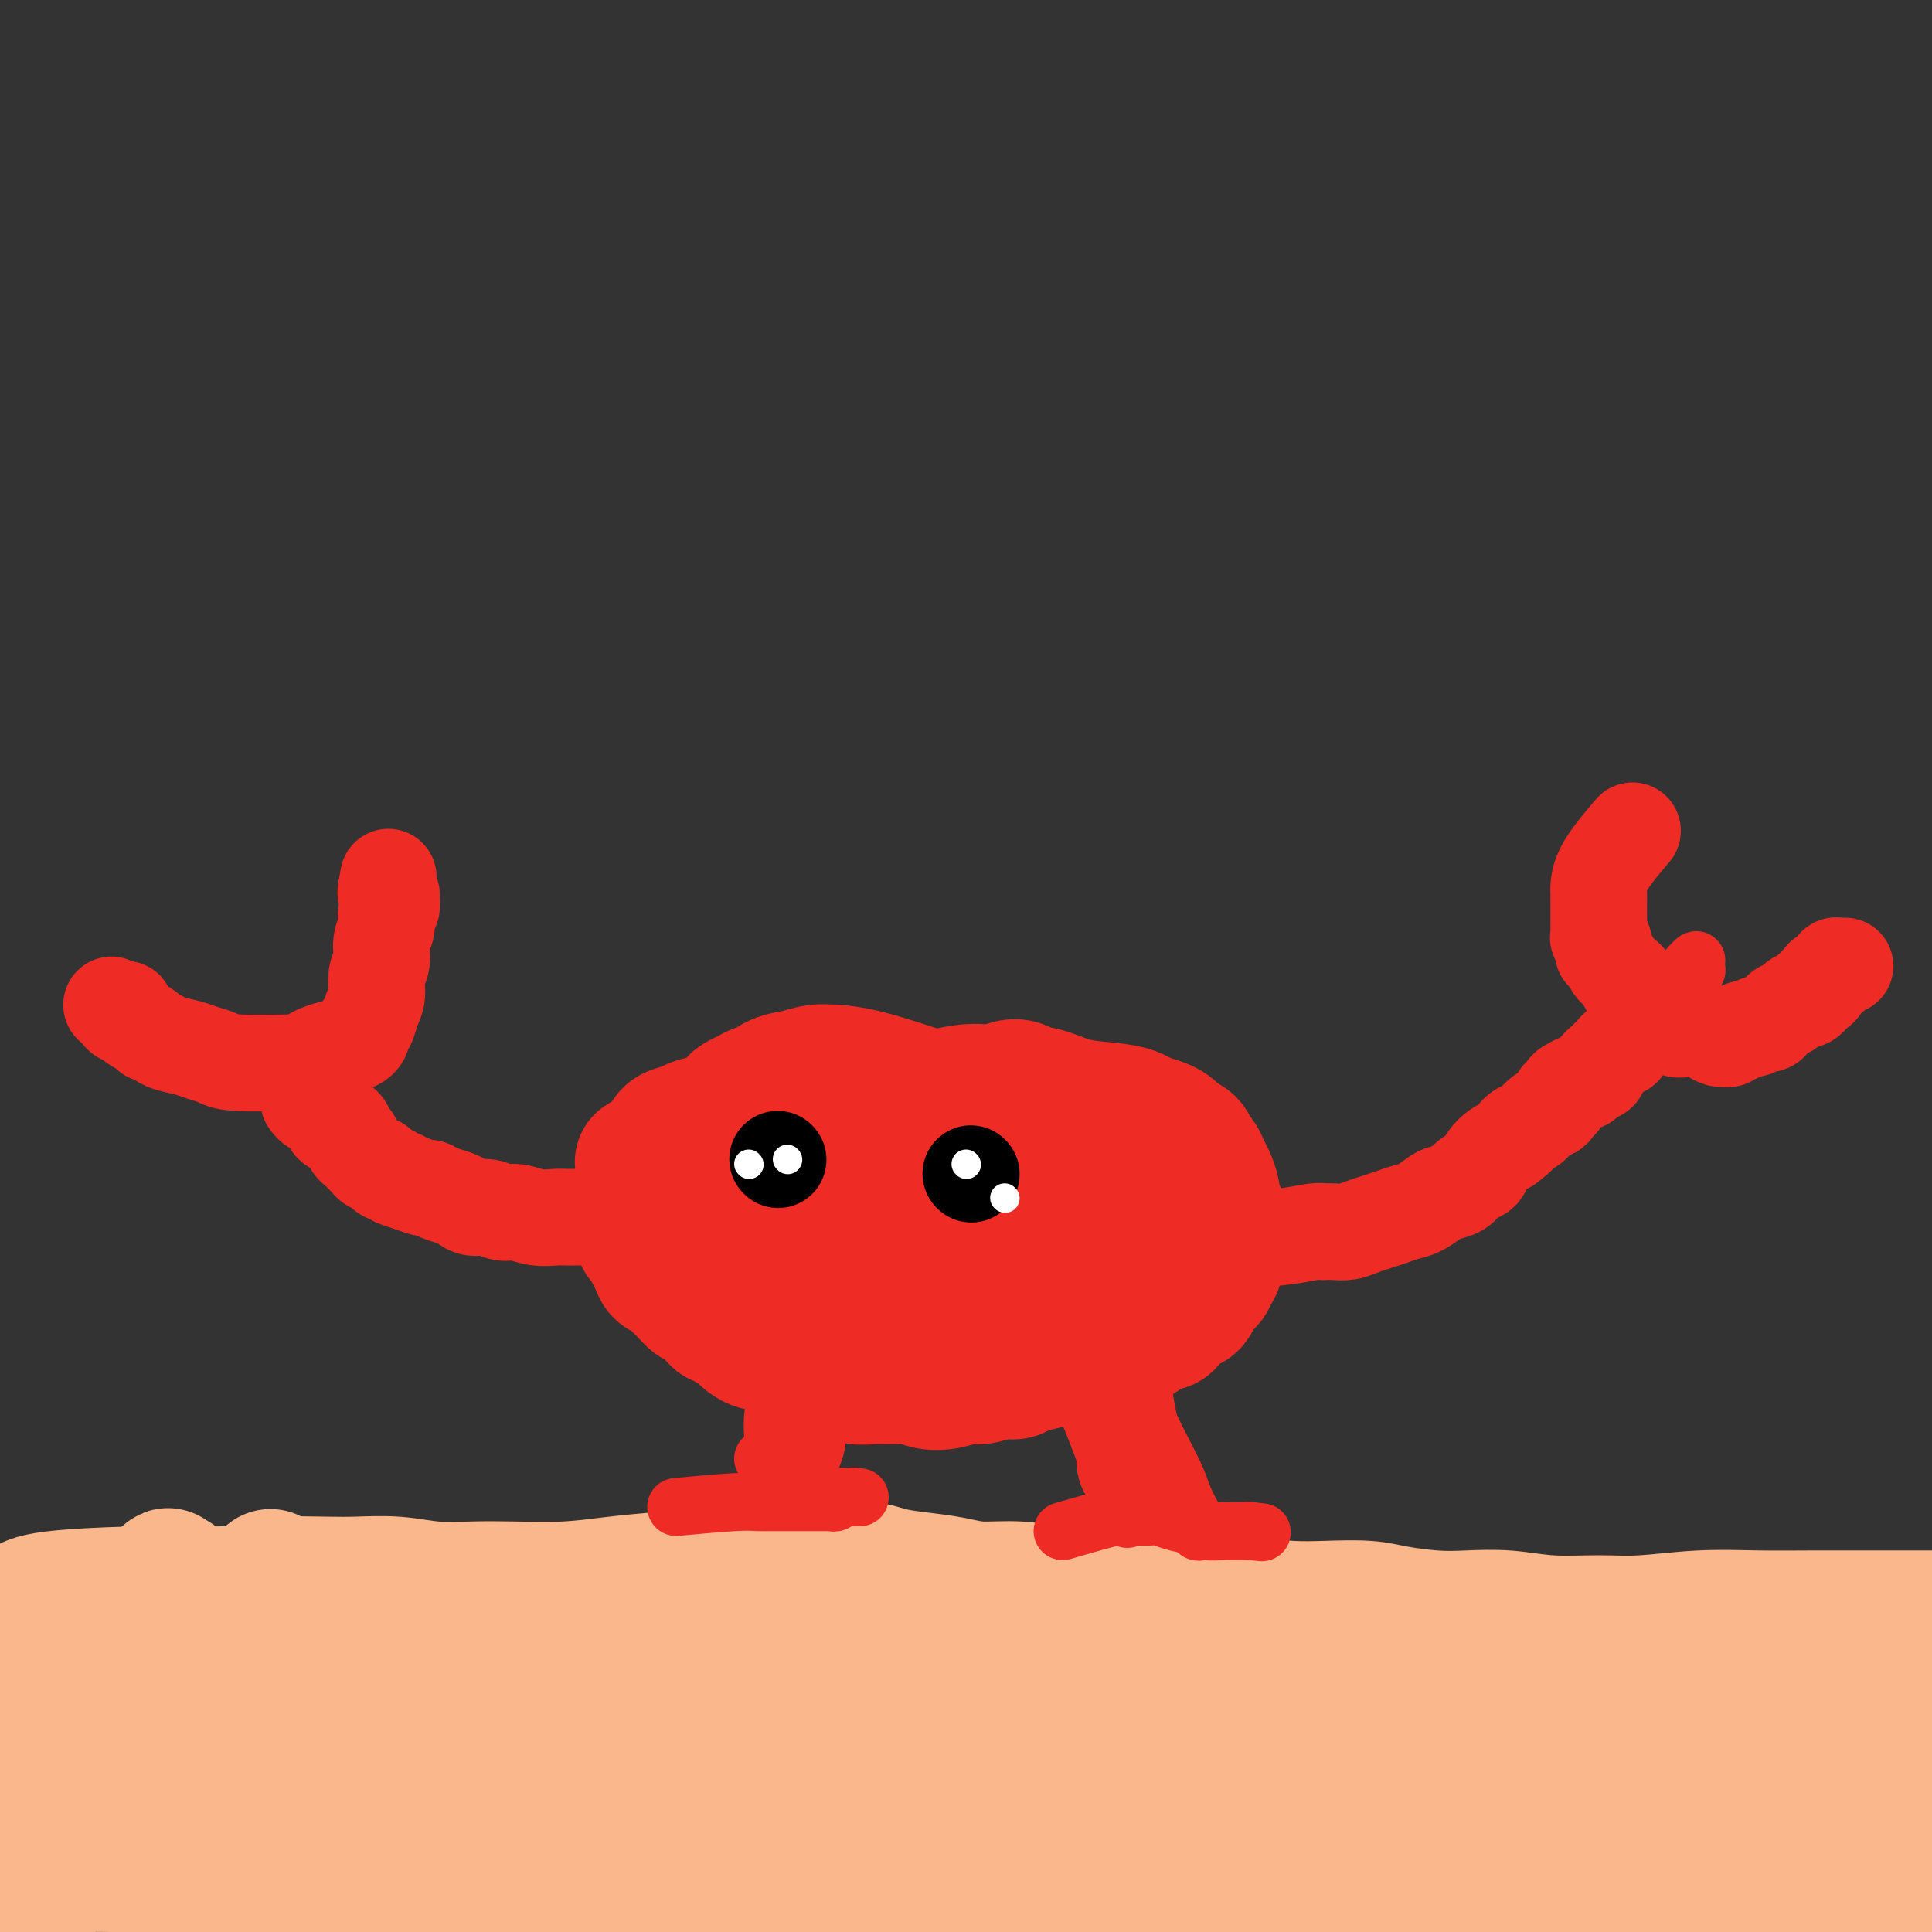
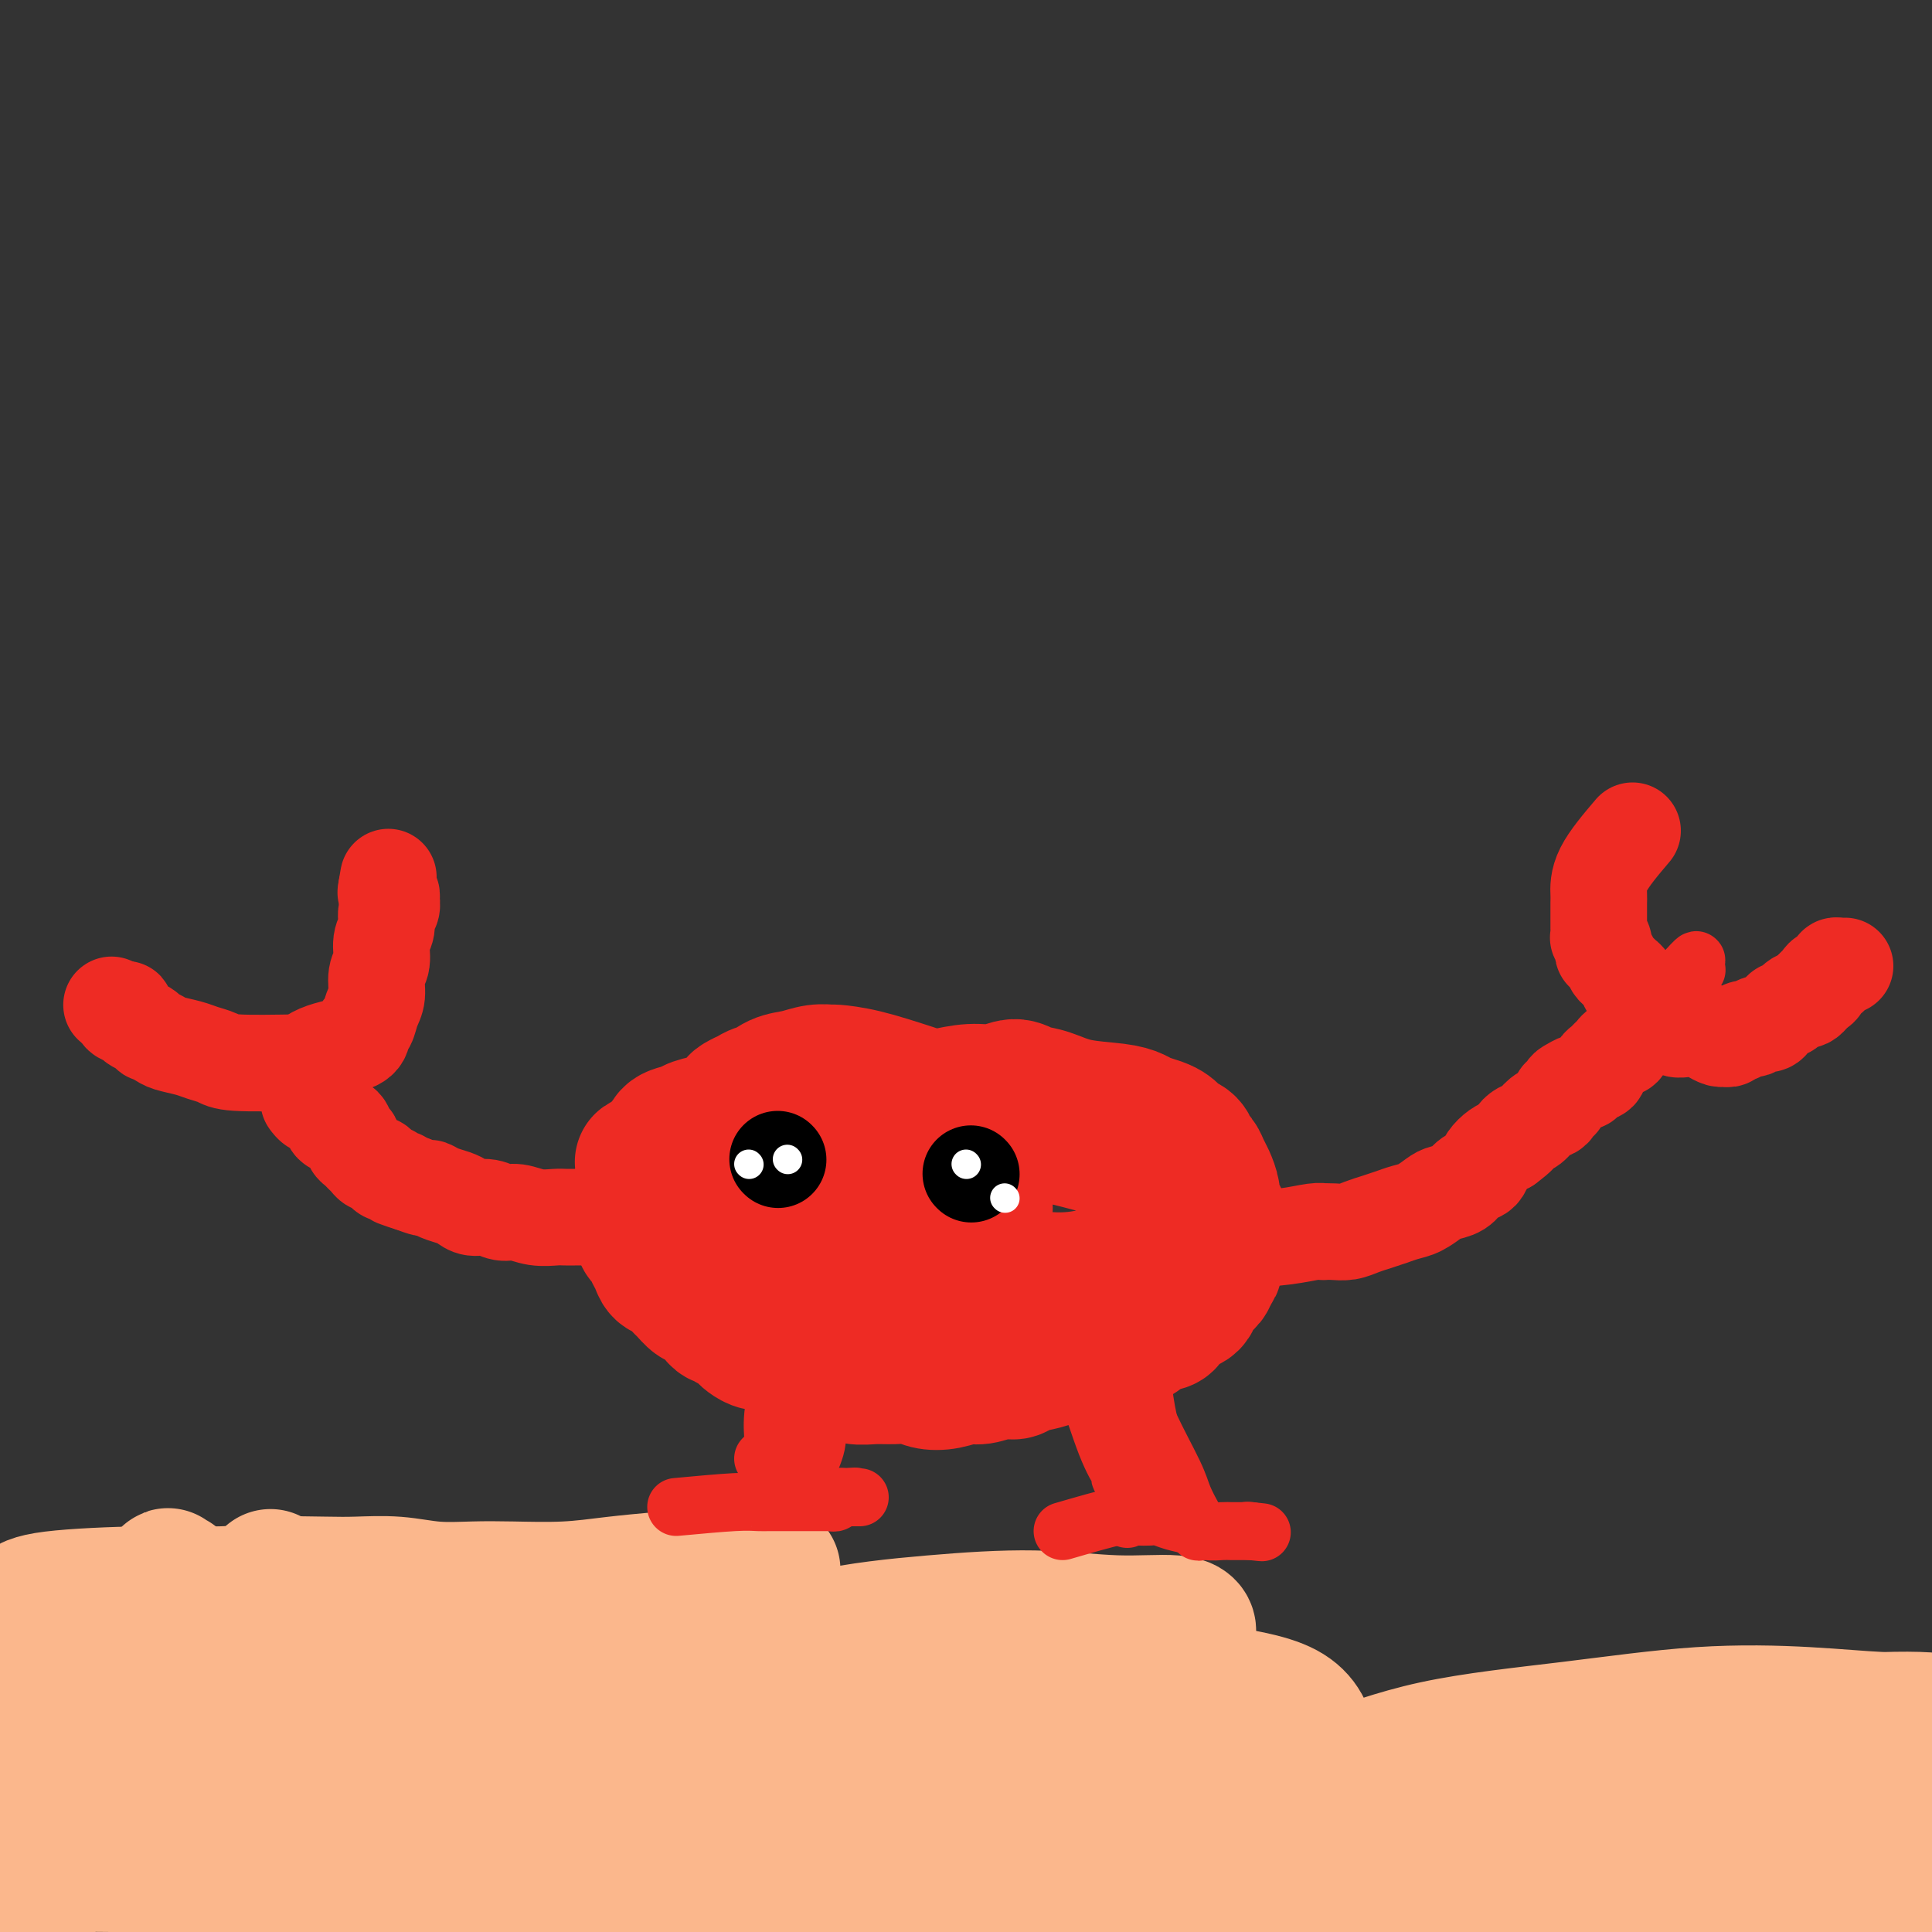
<svg xmlns="http://www.w3.org/2000/svg" viewBox="0 0 400 400" version="1.1">
  <rect x="0" y="0" width="400" height="400" fill="#333333" stroke="none" />
  <g fill="none" stroke="#FBB78C" stroke-width="28" stroke-linecap="round" stroke-linejoin="round">
    <path d="M7,386c0.604,0.009 1.207,0.019 4,0c2.793,-0.019 7.775,-0.065 12,0c4.225,0.065 7.692,0.242 10,0c2.308,-0.242 3.457,-0.902 5,-1c1.543,-0.098 3.481,0.366 5,0c1.519,-0.366 2.619,-1.562 4,-2c1.381,-0.438 3.044,-0.117 4,0c0.956,0.117 1.207,0.031 2,0c0.793,-0.031 2.128,-0.008 3,0c0.872,0.008 1.280,0.002 2,0c0.720,-0.002 1.753,-0.001 2,0c0.247,0.001 -0.293,0.000 0,0c0.293,-0.000 1.417,-0.000 2,0c0.583,0.000 0.624,0.000 1,0c0.376,-0.000 1.087,-0.000 2,0c0.913,0.000 2.028,0.000 3,0c0.972,-0.000 1.800,-0.000 3,0c1.200,0.000 2.771,0.000 4,0c1.229,-0.000 2.114,-0.000 3,0" />
    <path d="M78,383c11.534,-0.464 4.868,-0.124 3,0c-1.868,0.124 1.063,0.033 3,0c1.937,-0.033 2.880,-0.009 4,0c1.120,0.009 2.417,0.002 4,0c1.583,-0.002 3.452,-0.001 5,0c1.548,0.001 2.777,0.000 4,0c1.223,-0.000 2.442,-0.000 4,0c1.558,0.000 3.455,0.000 5,0c1.545,-0.000 2.737,-0.001 4,0c1.263,0.001 2.596,0.004 4,0c1.404,-0.004 2.878,-0.016 4,0c1.122,0.016 1.893,0.061 3,0c1.107,-0.061 2.550,-0.226 4,0c1.450,0.226 2.906,0.845 4,1c1.094,0.155 1.825,-0.155 3,0c1.175,0.155 2.795,0.773 4,1c1.205,0.227 1.994,0.061 4,0c2.006,-0.061 5.230,-0.017 8,0c2.770,0.017 5.085,0.008 7,0c1.915,-0.008 3.428,-0.016 5,0c1.572,0.016 3.202,0.057 5,0c1.798,-0.057 3.764,-0.211 5,0c1.236,0.211 1.742,0.788 3,1c1.258,0.212 3.268,0.058 5,0c1.732,-0.058 3.185,-0.019 5,0c1.815,0.019 3.992,0.019 6,0c2.008,-0.019 3.847,-0.058 6,0c2.153,0.058 4.618,0.211 7,0c2.382,-0.211 4.680,-0.788 7,-1c2.320,-0.212 4.663,-0.061 7,0c2.337,0.061 4.669,0.030 7,0" />
    <path d="M227,385c24.247,0.313 10.365,0.094 7,0c-3.365,-0.094 3.786,-0.064 8,0c4.214,0.064 5.490,0.161 7,0c1.510,-0.161 3.254,-0.579 5,-1c1.746,-0.421 3.494,-0.844 5,-1c1.506,-0.156 2.769,-0.046 4,0c1.231,0.046 2.431,0.026 4,0c1.569,-0.026 3.507,-0.060 5,0c1.493,0.060 2.540,0.212 4,0c1.460,-0.212 3.334,-0.789 5,-1c1.666,-0.211 3.125,-0.057 5,0c1.875,0.057 4.166,0.015 6,0c1.834,-0.015 3.209,-0.004 5,0c1.791,0.004 3.996,0.001 6,0c2.004,-0.001 3.806,-0.000 6,0c2.194,0.000 4.781,0.000 7,0c2.219,-0.000 4.069,-0.000 6,0c1.931,0.000 3.941,0.000 6,0c2.059,-0.000 4.167,-0.000 6,0c1.833,0.000 3.390,0.000 5,0c1.610,-0.000 3.273,-0.000 5,0c1.727,0.000 3.517,0.000 5,0c1.483,-0.000 2.659,-0.001 4,0c1.341,0.001 2.848,0.004 4,0c1.152,-0.004 1.949,-0.015 3,0c1.051,0.015 2.356,0.056 4,0c1.644,-0.056 3.625,-0.208 6,0c2.375,0.208 5.142,0.777 8,1c2.858,0.223 5.808,0.098 9,0c3.192,-0.098 6.626,-0.171 10,0c3.374,0.171 6.687,0.585 10,1" />
    <path d="M407,384c20.535,0.292 8.874,0.021 6,0c-2.874,-0.021 3.040,0.208 6,0c2.960,-0.208 2.968,-0.855 4,-1c1.032,-0.145 3.089,0.210 5,0c1.911,-0.210 3.677,-0.984 7,-1c3.323,-0.016 8.202,0.726 10,1c1.798,0.274 0.514,0.078 0,0c-0.514,-0.078 -0.257,-0.039 0,0" />
    <path d="M57,365c0.000,0.000 0.100,0.100 0.1,0.1" />
    <path d="M5,333c0.796,-0.726 1.592,-1.452 6,-2c4.408,-0.548 12.429,-0.917 19,-1c6.571,-0.083 11.692,0.122 16,0c4.308,-0.122 7.801,-0.570 9,-1c1.199,-0.430 0.103,-0.844 2,-1c1.897,-0.156 6.788,-0.056 10,0c3.212,0.056 4.745,0.067 7,0c2.255,-0.067 5.233,-0.213 8,0c2.767,0.213 5.324,0.786 8,1c2.676,0.214 5.471,0.068 8,0c2.529,-0.068 4.793,-0.060 8,0c3.207,0.060 7.357,0.170 11,0c3.643,-0.170 6.780,-0.620 10,-1c3.220,-0.380 6.523,-0.689 10,-1c3.477,-0.311 7.128,-0.622 10,-1c2.872,-0.378 4.963,-0.822 7,-1c2.037,-0.178 4.018,-0.089 6,0" />
-     <path d="M160,325c24.645,-1.216 8.758,-0.256 4,0c-4.758,0.256 1.614,-0.191 5,0c3.386,0.191 3.787,1.021 5,1c1.213,-0.021 3.238,-0.891 5,-1c1.762,-0.109 3.262,0.544 5,1c1.738,0.456 3.714,0.715 6,1c2.286,0.285 4.883,0.597 7,1c2.117,0.403 3.753,0.897 6,1c2.247,0.103 5.105,-0.183 8,0c2.895,0.183 5.828,0.836 9,1c3.172,0.164 6.583,-0.163 10,0c3.417,0.163 6.840,0.814 10,1c3.160,0.186 6.056,-0.095 9,0c2.944,0.095 5.936,0.564 9,1c3.064,0.436 6.201,0.838 9,1c2.799,0.162 5.260,0.082 8,0c2.740,-0.082 5.759,-0.167 8,0c2.241,0.167 3.704,0.584 6,1c2.296,0.416 5.423,0.829 8,1c2.577,0.171 4.602,0.099 7,0c2.398,-0.099 5.168,-0.227 8,0c2.832,0.227 5.726,0.807 9,1c3.274,0.193 6.929,-0.001 10,0c3.071,0.001 5.557,0.196 9,0c3.443,-0.196 7.844,-0.785 12,-1c4.156,-0.215 8.068,-0.058 12,0c3.932,0.058 7.885,0.015 12,0c4.115,-0.015 8.392,-0.004 13,0c4.608,0.004 9.548,0.001 14,0c4.452,-0.001 8.415,-0.000 13,0c4.585,0.000 9.793,0.000 15,0" />
    <path d="M431,335c19.577,-0.138 13.519,0.015 15,0c1.481,-0.015 10.502,-0.200 18,0c7.498,0.200 13.474,0.786 17,1c3.526,0.214 4.603,0.058 5,0c0.397,-0.058 0.113,-0.016 0,0c-0.113,0.016 -0.057,0.008 0,0" />
    <path d="M9,353c-0.817,-3.560 -1.634,-7.120 -2,-9c-0.366,-1.880 -0.282,-2.081 0,-3c0.282,-0.919 0.763,-2.557 0,-1c-0.763,1.557 -2.771,6.310 -4,12c-1.229,5.690 -1.681,12.317 -2,18c-0.319,5.683 -0.506,10.421 0,13c0.506,2.579 1.705,2.997 3,4c1.295,1.003 2.688,2.590 4,3c1.312,0.410 2.545,-0.359 4,-2c1.455,-1.641 3.134,-4.155 4,-7c0.866,-2.845 0.921,-6.021 1,-10c0.079,-3.979 0.183,-8.759 0,-14c-0.183,-5.241 -0.654,-10.941 -1,-14c-0.346,-3.059 -0.569,-3.476 -1,-4c-0.431,-0.524 -1.072,-1.154 -1,-1c0.072,0.154 0.855,1.092 1,1c0.145,-0.092 -0.348,-1.212 1,3c1.348,4.212 4.537,13.758 7,21c2.463,7.242 4.202,12.181 6,16c1.798,3.819 3.657,6.520 5,8c1.343,1.480 2.172,1.740 3,2" />
    <path d="M37,389c2.171,1.645 3.598,0.758 4,-1c0.402,-1.758 -0.221,-4.388 0,-8c0.221,-3.612 1.285,-8.206 1,-14c-0.285,-5.794 -1.920,-12.790 -3,-19c-1.080,-6.210 -1.604,-11.636 -2,-15c-0.396,-3.364 -0.663,-4.666 -1,-5c-0.337,-0.334 -0.745,0.301 -1,0c-0.255,-0.301 -0.358,-1.538 0,0c0.358,1.538 1.178,5.851 2,11c0.822,5.149 1.647,11.135 3,17c1.353,5.865 3.233,11.610 5,15c1.767,3.390 3.422,4.425 5,5c1.578,0.575 3.079,0.691 4,1c0.921,0.309 1.262,0.812 2,0c0.738,-0.812 1.872,-2.938 2,-6c0.128,-3.062 -0.751,-7.060 -1,-12c-0.249,-4.940 0.130,-10.822 0,-16c-0.130,-5.178 -0.770,-9.653 -1,-12c-0.230,-2.347 -0.048,-2.568 0,-3c0.048,-0.432 -0.036,-1.076 0,0c0.036,1.076 0.191,3.872 1,7c0.809,3.128 2.270,6.589 4,12c1.730,5.411 3.728,12.772 6,19c2.272,6.228 4.818,11.324 7,15c2.182,3.676 4.000,5.932 6,7c2.000,1.068 4.181,0.948 6,0c1.819,-0.948 3.278,-2.724 4,-5c0.722,-2.276 0.709,-5.053 1,-8c0.291,-2.947 0.886,-6.063 0,-11c-0.886,-4.937 -3.253,-11.696 -5,-17c-1.747,-5.304 -2.873,-9.152 -4,-13" />
    <path d="M82,333c-1.896,-5.412 -2.135,-3.942 -1,-2c1.135,1.942 3.644,4.355 7,8c3.356,3.645 7.557,8.521 11,12c3.443,3.479 6.127,5.560 8,8c1.873,2.440 2.935,5.237 4,7c1.065,1.763 2.131,2.491 3,3c0.869,0.509 1.539,0.800 2,1c0.461,0.200 0.712,0.309 1,0c0.288,-0.309 0.613,-1.035 1,-3c0.387,-1.965 0.836,-5.168 1,-8c0.164,-2.832 0.043,-5.293 0,-8c-0.043,-2.707 -0.009,-5.660 0,-7c0.009,-1.340 -0.006,-1.065 0,-1c0.006,0.065 0.032,-0.078 0,0c-0.032,0.078 -0.122,0.376 -1,2c-0.878,1.624 -2.543,4.573 -5,8c-2.457,3.427 -5.705,7.333 -9,11c-3.295,3.667 -6.635,7.094 -10,9c-3.365,1.906 -6.753,2.291 -10,3c-3.247,0.709 -6.352,1.743 -9,2c-2.648,0.257 -4.839,-0.263 -7,-1c-2.161,-0.737 -4.290,-1.692 -6,-3c-1.710,-1.308 -2.999,-2.967 -4,-5c-1.001,-2.033 -1.715,-4.438 -2,-6c-0.285,-1.562 -0.143,-2.281 0,-3" />
    <path d="M56,360c-0.998,-2.678 -0.494,-2.374 0,-2c0.494,0.374 0.977,0.817 1,1c0.023,0.183 -0.416,0.106 3,1c3.416,0.894 10.685,2.760 17,4c6.315,1.240 11.677,1.854 18,2c6.323,0.146 13.608,-0.175 20,0c6.392,0.175 11.890,0.848 21,-1c9.110,-1.848 21.831,-6.216 28,-8c6.169,-1.784 5.787,-0.983 5,-1c-0.787,-0.017 -1.978,-0.852 -5,-1c-3.022,-0.148 -7.874,0.391 -13,1c-5.126,0.609 -10.526,1.287 -17,3c-6.474,1.713 -14.021,4.461 -21,7c-6.979,2.539 -13.390,4.870 -20,7c-6.610,2.130 -13.417,4.060 -19,6c-5.583,1.940 -9.940,3.891 -13,5c-3.060,1.109 -4.823,1.375 -6,2c-1.177,0.625 -1.767,1.610 -2,2c-0.233,0.390 -0.107,0.187 3,0c3.107,-0.187 9.197,-0.357 16,0c6.803,0.357 14.319,1.240 24,0c9.681,-1.240 21.527,-4.603 32,-7c10.473,-2.397 19.573,-3.829 30,-6c10.427,-2.171 22.179,-5.082 32,-7c9.821,-1.918 17.709,-2.843 26,-4c8.291,-1.157 16.985,-2.547 23,-3c6.015,-0.453 9.350,0.032 12,1c2.650,0.968 4.614,2.419 5,4c0.386,1.581 -0.807,3.290 -2,5" />
    <path d="M254,371c-1.234,1.379 -3.318,2.328 -8,3c-4.682,0.672 -11.962,1.069 -19,1c-7.038,-0.069 -13.833,-0.603 -22,-2c-8.167,-1.397 -17.705,-3.658 -26,-6c-8.295,-2.342 -15.346,-4.766 -22,-6c-6.654,-1.234 -12.912,-1.279 -18,-1c-5.088,0.279 -9.006,0.880 -13,2c-3.994,1.120 -8.066,2.757 -11,5c-2.934,2.243 -4.732,5.092 -6,7c-1.268,1.908 -2.008,2.875 -2,5c0.008,2.125 0.763,5.407 4,9c3.237,3.593 8.955,7.495 15,11c6.045,3.505 12.416,6.613 21,8c8.584,1.387 19.382,1.054 30,0c10.618,-1.054 21.057,-2.827 31,-5c9.943,-2.173 19.389,-4.745 27,-8c7.611,-3.255 13.385,-7.192 19,-11c5.615,-3.808 11.070,-7.487 14,-11c2.930,-3.513 3.335,-6.860 3,-10c-0.335,-3.140 -1.411,-6.073 -5,-8c-3.589,-1.927 -9.690,-2.849 -17,-4c-7.310,-1.151 -15.829,-2.532 -24,-2c-8.171,0.532 -15.994,2.977 -24,6c-8.006,3.023 -16.195,6.624 -23,10c-6.805,3.376 -12.226,6.528 -17,9c-4.774,2.472 -8.902,4.263 -12,6c-3.098,1.737 -5.167,3.418 -6,5c-0.833,1.582 -0.429,3.063 0,4c0.429,0.937 0.885,1.329 4,2c3.115,0.671 8.890,1.620 15,2c6.110,0.380 12.555,0.190 19,0" />
    <path d="M181,392c9.313,-0.259 15.594,-1.907 22,-4c6.406,-2.093 12.937,-4.631 19,-7c6.063,-2.369 11.660,-4.570 15,-7c3.340,-2.430 4.424,-5.090 6,-8c1.576,-2.910 3.644,-6.070 2,-8c-1.644,-1.930 -7.000,-2.629 -12,-4c-5.000,-1.371 -9.645,-3.414 -17,-5c-7.355,-1.586 -17.422,-2.716 -27,-3c-9.578,-0.284 -18.668,0.278 -27,1c-8.332,0.722 -15.907,1.604 -22,3c-6.093,1.396 -10.705,3.305 -15,5c-4.295,1.695 -8.275,3.175 -10,4c-1.725,0.825 -1.197,0.995 -1,1c0.197,0.005 0.063,-0.154 1,0c0.937,0.154 2.944,0.621 7,1c4.056,0.379 10.162,0.669 17,1c6.838,0.331 14.408,0.704 22,1c7.592,0.296 15.205,0.515 23,0c7.795,-0.515 15.771,-1.765 22,-3c6.229,-1.235 10.710,-2.454 15,-4c4.290,-1.546 8.389,-3.418 12,-6c3.611,-2.582 6.735,-5.873 9,-8c2.265,-2.127 3.671,-3.090 4,-4c0.329,-0.910 -0.420,-1.768 -3,-2c-2.580,-0.232 -6.990,0.162 -12,0c-5.010,-0.162 -10.618,-0.880 -17,-1c-6.382,-0.120 -13.536,0.357 -21,1c-7.464,0.643 -15.238,1.451 -22,3c-6.762,1.549 -12.513,3.840 -18,6c-5.487,2.160 -10.711,4.189 -14,6c-3.289,1.811 -4.645,3.406 -6,5" />
-     <path d="M133,356c-6.294,2.787 -3.030,1.255 -1,2c2.030,0.745 2.827,3.769 7,6c4.173,2.231 11.721,3.670 20,5c8.279,1.330 17.288,2.551 27,3c9.712,0.449 20.126,0.128 30,0c9.874,-0.128 19.206,-0.062 30,0c10.794,0.062 23.049,0.119 34,-1c10.951,-1.119 20.599,-3.414 30,-6c9.401,-2.586 18.557,-5.464 26,-7c7.443,-1.536 13.173,-1.732 19,-2c5.827,-0.268 11.751,-0.609 16,-1c4.249,-0.391 6.821,-0.833 9,-1c2.179,-0.167 3.963,-0.059 5,0c1.037,0.059 1.326,0.068 1,0c-0.326,-0.068 -1.267,-0.215 -3,-1c-1.733,-0.785 -4.257,-2.208 -7,-3c-2.743,-0.792 -5.704,-0.953 -9,-1c-3.296,-0.047 -6.927,0.018 -11,0c-4.073,-0.018 -8.587,-0.121 -14,0c-5.413,0.121 -11.723,0.464 -18,1c-6.277,0.536 -12.520,1.265 -19,2c-6.480,0.735 -13.197,1.475 -20,3c-6.803,1.525 -13.693,3.836 -19,6c-5.307,2.164 -9.030,4.182 -12,6c-2.970,1.818 -5.187,3.435 -6,4c-0.813,0.565 -0.222,0.079 2,0c2.222,-0.079 6.073,0.250 12,0c5.927,-0.250 13.929,-1.077 23,-2c9.071,-0.923 19.211,-1.941 30,-3c10.789,-1.059 22.225,-2.160 32,-3c9.775,-0.840 17.887,-1.420 26,-2" />
    <path d="M373,361c23.729,-1.874 20.550,-1.558 22,-2c1.450,-0.442 7.528,-1.641 10,-2c2.472,-0.359 1.336,0.120 0,0c-1.336,-0.120 -2.873,-0.841 -8,-1c-5.127,-0.159 -13.843,0.244 -23,1c-9.157,0.756 -18.755,1.866 -29,3c-10.245,1.134 -21.138,2.291 -31,4c-9.862,1.709 -18.692,3.968 -26,5c-7.308,1.032 -13.093,0.835 -17,1c-3.907,0.165 -5.935,0.691 -7,1c-1.065,0.309 -1.167,0.401 1,0c2.167,-0.401 6.603,-1.296 12,-3c5.397,-1.704 11.753,-4.218 20,-6c8.247,-1.782 18.383,-2.832 28,-4c9.617,-1.168 18.715,-2.456 27,-3c8.285,-0.544 15.757,-0.346 22,0c6.243,0.346 11.257,0.839 15,1c3.743,0.161 6.216,-0.010 7,1c0.784,1.010 -0.122,3.200 -1,5c-0.878,1.800 -1.728,3.209 -5,5c-3.272,1.791 -8.967,3.964 -15,5c-6.033,1.036 -12.406,0.936 -20,2c-7.594,1.064 -16.409,3.293 -24,5c-7.591,1.707 -13.956,2.892 -20,4c-6.044,1.108 -11.766,2.140 -15,3c-3.234,0.860 -3.981,1.549 -5,2c-1.019,0.451 -2.309,0.665 -1,0c1.309,-0.665 5.217,-2.209 10,-4c4.783,-1.791 10.442,-3.828 17,-5c6.558,-1.172 14.017,-1.478 21,-2c6.983,-0.522 13.492,-1.261 20,-2" />
    <path d="M358,375c10.099,-0.910 14.845,-1.183 19,-2c4.155,-0.817 7.718,-2.176 10,-3c2.282,-0.824 3.282,-1.111 3,-1c-0.282,0.111 -1.845,0.622 -4,1c-2.155,0.378 -4.903,0.625 -10,1c-5.097,0.375 -12.542,0.879 -20,2c-7.458,1.121 -14.930,2.860 -23,5c-8.070,2.140 -16.737,4.682 -24,7c-7.263,2.318 -13.122,4.411 -19,6c-5.878,1.589 -11.774,2.676 -16,3c-4.226,0.324 -6.781,-0.113 -9,0c-2.219,0.113 -4.104,0.775 -5,1c-0.896,0.225 -0.805,0.012 0,0c0.805,-0.012 2.324,0.175 5,0c2.676,-0.175 6.509,-0.713 11,-1c4.491,-0.287 9.639,-0.325 16,-1c6.361,-0.675 13.934,-1.988 21,-4c7.066,-2.012 13.623,-4.723 20,-7c6.377,-2.277 12.574,-4.121 18,-5c5.426,-0.879 10.083,-0.792 14,-1c3.917,-0.208 7.096,-0.713 9,-1c1.904,-0.287 2.534,-0.358 3,0c0.466,0.358 0.766,1.146 1,1c0.234,-0.146 0.400,-1.227 0,-1c-0.400,0.227 -1.366,1.762 -2,3c-0.634,1.238 -0.934,2.179 -4,4c-3.066,1.821 -8.896,4.521 -13,6c-4.104,1.479 -6.481,1.737 -10,2c-3.519,0.263 -8.178,0.532 -13,1c-4.822,0.468 -9.806,1.134 -15,2c-5.194,0.866 -10.597,1.933 -16,3" />
    <path d="M305,396c-11.898,1.879 -14.643,2.577 -20,4c-5.357,1.423 -13.327,3.573 -20,5c-6.673,1.427 -12.048,2.133 -17,3c-4.952,0.867 -9.479,1.896 -12,2c-2.521,0.104 -3.036,-0.718 -2,-1c1.036,-0.282 3.624,-0.023 8,-1c4.376,-0.977 10.541,-3.190 19,-5c8.459,-1.810 19.213,-3.217 30,-5c10.787,-1.783 21.605,-3.944 32,-6c10.395,-2.056 20.365,-4.009 30,-6c9.635,-1.991 18.934,-4.021 26,-5c7.066,-0.979 11.897,-0.908 15,-1c3.103,-0.092 4.476,-0.348 5,0c0.524,0.348 0.200,1.298 -1,3c-1.200,1.702 -3.274,4.154 -6,6c-2.726,1.846 -6.104,3.084 -9,4c-2.896,0.916 -5.309,1.510 -7,2c-1.691,0.490 -2.659,0.874 -3,1c-0.341,0.126 -0.054,-0.008 0,0c0.054,0.008 -0.125,0.157 1,0c1.125,-0.157 3.556,-0.620 5,-1c1.444,-0.380 1.903,-0.678 3,-1c1.097,-0.322 2.831,-0.667 4,-1c1.169,-0.333 1.772,-0.652 4,-1c2.228,-0.348 6.080,-0.724 10,-1c3.920,-0.276 7.910,-0.452 12,-1c4.090,-0.548 8.282,-1.466 11,-2c2.718,-0.534 3.963,-0.682 5,-1c1.037,-0.318 1.868,-0.805 2,-1c0.132,-0.195 -0.434,-0.097 -1,0" />
-     <path d="M429,386c6.833,-0.947 -4.086,1.686 -12,3c-7.914,1.314 -12.823,1.309 -18,2c-5.177,0.691 -10.620,2.080 -16,3c-5.380,0.920 -10.695,1.373 -16,2c-5.305,0.627 -10.600,1.430 -14,2c-3.400,0.570 -4.905,0.907 -6,1c-1.095,0.093 -1.779,-0.057 -2,0c-0.221,0.057 0.021,0.321 2,0c1.979,-0.321 5.693,-1.227 10,-2c4.307,-0.773 9.206,-1.412 15,-2c5.794,-0.588 12.483,-1.125 19,-2c6.517,-0.875 12.864,-2.089 18,-3c5.136,-0.911 9.062,-1.520 12,-2c2.938,-0.480 4.888,-0.830 6,-1c1.112,-0.170 1.385,-0.161 1,0c-0.385,0.161 -1.429,0.474 -3,1c-1.571,0.526 -3.670,1.265 -7,2c-3.330,0.735 -7.893,1.465 -12,2c-4.107,0.535 -7.760,0.875 -12,1c-4.240,0.125 -9.069,0.036 -11,0c-1.931,-0.036 -0.966,-0.018 0,0" />
  </g>
  <g fill="none" stroke="#EE2B24" stroke-width="28" stroke-linecap="round" stroke-linejoin="round">
    <path d="M189,226c-3.560,-1.153 -7.120,-2.306 -10,-3c-2.880,-0.694 -5.081,-0.931 -6,-1c-0.919,-0.069 -0.555,0.028 -1,0c-0.445,-0.028 -1.701,-0.180 -3,0c-1.299,0.180 -2.643,0.693 -4,1c-1.357,0.307 -2.726,0.407 -4,1c-1.274,0.593 -2.454,1.679 -3,2c-0.546,0.321 -0.460,-0.122 -1,0c-0.540,0.122 -1.706,0.810 -2,1c-0.294,0.190 0.285,-0.118 0,0c-0.285,0.118 -1.435,0.661 -2,1c-0.565,0.339 -0.545,0.472 -1,1c-0.455,0.528 -1.386,1.450 -2,2c-0.614,0.550 -0.909,0.728 -2,1c-1.091,0.272 -2.976,0.637 -4,1c-1.024,0.363 -1.188,0.723 -2,1c-0.812,0.277 -2.273,0.469 -3,1c-0.727,0.531 -0.721,1.400 -1,2c-0.279,0.600 -0.844,0.931 -1,1c-0.156,0.069 0.098,-0.123 0,0c-0.098,0.123 -0.549,0.562 -1,1" />
    <path d="M136,239c-5.349,2.770 -2.222,1.194 -1,1c1.222,-0.194 0.538,0.993 0,2c-0.538,1.007 -0.929,1.833 -1,3c-0.071,1.167 0.177,2.676 0,4c-0.177,1.324 -0.780,2.463 -1,3c-0.220,0.537 -0.056,0.473 0,1c0.056,0.527 0.005,1.647 0,2c-0.005,0.353 0.036,-0.061 0,0c-0.036,0.061 -0.150,0.596 0,1c0.150,0.404 0.564,0.675 1,1c0.436,0.325 0.893,0.702 1,1c0.107,0.298 -0.136,0.518 0,1c0.136,0.482 0.651,1.227 1,2c0.349,0.773 0.531,1.574 1,2c0.469,0.426 1.225,0.478 2,1c0.775,0.522 1.570,1.516 2,2c0.430,0.484 0.497,0.458 1,1c0.503,0.542 1.444,1.650 2,2c0.556,0.350 0.726,-0.060 1,0c0.274,0.060 0.651,0.590 1,1c0.349,0.410 0.670,0.701 1,1c0.330,0.299 0.670,0.605 1,1c0.330,0.395 0.652,0.879 1,1c0.348,0.121 0.722,-0.123 1,0c0.278,0.123 0.459,0.611 1,1c0.541,0.389 1.443,0.678 2,1c0.557,0.322 0.768,0.677 1,1c0.232,0.323 0.485,0.612 1,1c0.515,0.388 1.293,0.874 2,1c0.707,0.126 1.345,-0.107 2,0c0.655,0.107 1.328,0.553 2,1" />
    <path d="M161,279c3.996,2.958 1.485,1.352 1,1c-0.485,-0.352 1.055,0.551 2,1c0.945,0.449 1.295,0.446 2,1c0.705,0.554 1.766,1.665 3,2c1.234,0.335 2.641,-0.107 4,0c1.359,0.107 2.670,0.764 4,1c1.330,0.236 2.680,0.050 4,0c1.320,-0.050 2.612,0.035 4,0c1.388,-0.035 2.874,-0.190 4,0c1.126,0.190 1.894,0.727 3,1c1.106,0.273 2.552,0.284 4,0c1.448,-0.284 2.900,-0.864 4,-1c1.100,-0.136 1.849,0.171 3,0c1.151,-0.171 2.705,-0.819 4,-1c1.295,-0.181 2.331,0.106 3,0c0.669,-0.106 0.972,-0.606 2,-1c1.028,-0.394 2.781,-0.683 4,-1c1.219,-0.317 1.905,-0.661 3,-1c1.095,-0.339 2.599,-0.672 4,-1c1.401,-0.328 2.698,-0.651 4,-1c1.302,-0.349 2.610,-0.722 4,-1c1.390,-0.278 2.861,-0.459 4,-1c1.139,-0.541 1.944,-1.440 3,-2c1.056,-0.560 2.363,-0.779 3,-1c0.637,-0.221 0.603,-0.443 1,-1c0.397,-0.557 1.224,-1.448 2,-2c0.776,-0.552 1.501,-0.764 2,-1c0.499,-0.236 0.773,-0.496 1,-1c0.227,-0.504 0.407,-1.251 1,-2c0.593,-0.749 1.598,-1.500 2,-2c0.402,-0.500 0.201,-0.750 0,-1" />
    <path d="M250,264c2.482,-2.373 1.187,-1.805 1,-2c-0.187,-0.195 0.735,-1.155 1,-2c0.265,-0.845 -0.128,-1.577 0,-2c0.128,-0.423 0.776,-0.536 1,-1c0.224,-0.464 0.022,-1.278 0,-2c-0.022,-0.722 0.135,-1.352 0,-2c-0.135,-0.648 -0.561,-1.314 -1,-2c-0.439,-0.686 -0.891,-1.392 -1,-2c-0.109,-0.608 0.125,-1.117 0,-2c-0.125,-0.883 -0.610,-2.138 -1,-3c-0.390,-0.862 -0.686,-1.330 -1,-2c-0.314,-0.670 -0.648,-1.541 -1,-2c-0.352,-0.459 -0.724,-0.504 -1,-1c-0.276,-0.496 -0.457,-1.442 -1,-2c-0.543,-0.558 -1.448,-0.727 -2,-1c-0.552,-0.273 -0.752,-0.650 -1,-1c-0.248,-0.350 -0.544,-0.671 -1,-1c-0.456,-0.329 -1.072,-0.664 -2,-1c-0.928,-0.336 -2.169,-0.671 -3,-1c-0.831,-0.329 -1.251,-0.651 -2,-1c-0.749,-0.349 -1.827,-0.725 -4,-1c-2.173,-0.275 -5.441,-0.448 -8,-1c-2.559,-0.552 -4.409,-1.483 -6,-2c-1.591,-0.517 -2.924,-0.619 -4,-1c-1.076,-0.381 -1.894,-1.041 -3,-1c-1.106,0.041 -2.502,0.785 -4,1c-1.498,0.215 -3.100,-0.097 -5,0c-1.900,0.097 -4.097,0.603 -6,1c-1.903,0.397 -3.512,0.684 -5,1c-1.488,0.316 -2.854,0.662 -4,1c-1.146,0.338 -2.073,0.669 -3,1" />
    <path d="M183,230c-4.668,1.183 -2.837,1.642 -3,2c-0.163,0.358 -2.319,0.616 -4,1c-1.681,0.384 -2.886,0.892 -4,2c-1.114,1.108 -2.137,2.814 -3,4c-0.863,1.186 -1.567,1.853 -2,3c-0.433,1.147 -0.594,2.775 -1,4c-0.406,1.225 -1.057,2.048 -1,3c0.057,0.952 0.822,2.034 2,3c1.178,0.966 2.768,1.816 5,3c2.232,1.184 5.107,2.700 8,4c2.893,1.300 5.805,2.382 9,3c3.195,0.618 6.672,0.770 10,1c3.328,0.230 6.506,0.538 10,1c3.494,0.462 7.305,1.079 11,1c3.695,-0.079 7.276,-0.855 10,-2c2.724,-1.145 4.593,-2.659 6,-4c1.407,-1.341 2.354,-2.508 3,-4c0.646,-1.492 0.991,-3.307 1,-5c0.009,-1.693 -0.320,-3.264 -1,-5c-0.680,-1.736 -1.713,-3.639 -4,-5c-2.287,-1.361 -5.830,-2.181 -9,-3c-3.170,-0.819 -5.968,-1.637 -9,-2c-3.032,-0.363 -6.298,-0.271 -10,0c-3.702,0.271 -7.840,0.722 -12,1c-4.160,0.278 -8.342,0.385 -12,1c-3.658,0.615 -6.792,1.739 -10,3c-3.208,1.261 -6.489,2.657 -8,4c-1.511,1.343 -1.253,2.631 -2,3c-0.747,0.369 -2.499,-0.180 -2,0c0.499,0.180 3.250,1.090 6,2" />
-     <path d="M167,249c2.618,0.693 7.163,1.424 12,2c4.837,0.576 9.966,0.996 15,1c5.034,0.004 9.974,-0.409 14,-1c4.026,-0.591 7.138,-1.359 10,-2c2.862,-0.641 5.475,-1.155 7,-2c1.525,-0.845 1.963,-2.020 2,-3c0.037,-0.980 -0.325,-1.766 -2,-3c-1.675,-1.234 -4.662,-2.916 -8,-4c-3.338,-1.084 -7.025,-1.570 -11,-2c-3.975,-0.430 -8.236,-0.802 -12,-1c-3.764,-0.198 -7.031,-0.220 -10,0c-2.969,0.220 -5.640,0.683 -8,1c-2.360,0.317 -4.408,0.489 -6,1c-1.592,0.511 -2.729,1.361 -4,2c-1.271,0.639 -2.677,1.067 -4,2c-1.323,0.933 -2.564,2.370 -3,4c-0.436,1.630 -0.066,3.452 0,5c0.066,1.548 -0.170,2.820 1,4c1.170,1.180 3.748,2.267 6,3c2.252,0.733 4.180,1.113 7,1c2.820,-0.113 6.534,-0.718 10,-2c3.466,-1.282 6.686,-3.239 9,-5c2.314,-1.761 3.723,-3.324 5,-5c1.277,-1.676 2.421,-3.464 3,-5c0.579,-1.536 0.591,-2.820 0,-4c-0.591,-1.180 -1.786,-2.255 -4,-3c-2.214,-0.745 -5.447,-1.158 -9,-1c-3.553,0.158 -7.427,0.888 -11,2c-3.573,1.112 -6.847,2.607 -10,4c-3.153,1.393 -6.187,2.684 -8,4c-1.813,1.316 -2.407,2.658 -3,4" />
    <path d="M155,246c-2.018,1.804 -1.564,2.315 -1,3c0.564,0.685 1.236,1.544 3,3c1.764,1.456 4.619,3.508 8,5c3.381,1.492 7.289,2.423 11,3c3.711,0.577 7.227,0.801 10,1c2.773,0.199 4.805,0.373 6,0c1.195,-0.373 1.553,-1.292 2,-2c0.447,-0.708 0.985,-1.206 1,-2c0.015,-0.794 -0.491,-1.886 -1,-3c-0.509,-1.114 -1.022,-2.250 -2,-3c-0.978,-0.750 -2.421,-1.113 -4,-2c-1.579,-0.887 -3.293,-2.297 -5,-3c-1.707,-0.703 -3.408,-0.700 -5,-1c-1.592,-0.300 -3.075,-0.904 -4,-1c-0.925,-0.096 -1.293,0.317 -2,1c-0.707,0.683 -1.754,1.637 -2,2c-0.246,0.363 0.310,0.137 0,0c-0.310,-0.137 -1.487,-0.184 -2,0c-0.513,0.184 -0.362,0.599 0,1c0.362,0.401 0.936,0.788 1,1c0.064,0.212 -0.380,0.247 1,1c1.380,0.753 4.585,2.222 8,3c3.415,0.778 7.039,0.865 10,1c2.961,0.135 5.257,0.319 7,0c1.743,-0.319 2.932,-1.142 4,-2c1.068,-0.858 2.016,-1.752 3,-2c0.984,-0.248 2.006,0.150 2,0c-0.006,-0.150 -1.040,-0.848 -1,-1c0.040,-0.152 1.154,0.242 0,0c-1.154,-0.242 -4.577,-1.121 -8,-2" />
    <path d="M195,247c-2.582,-0.264 -5.537,0.577 -8,1c-2.463,0.423 -4.435,0.427 -6,1c-1.565,0.573 -2.722,1.716 -4,3c-1.278,1.284 -2.678,2.711 -4,4c-1.322,1.289 -2.566,2.441 -3,4c-0.434,1.559 -0.060,3.527 0,5c0.060,1.473 -0.196,2.453 0,3c0.196,0.547 0.843,0.660 2,1c1.157,0.340 2.824,0.906 5,1c2.176,0.094 4.861,-0.286 7,-1c2.139,-0.714 3.730,-1.764 5,-3c1.270,-1.236 2.217,-2.660 3,-4c0.783,-1.340 1.400,-2.596 2,-4c0.600,-1.404 1.182,-2.957 1,-4c-0.182,-1.043 -1.129,-1.575 -2,-2c-0.871,-0.425 -1.665,-0.743 -3,-1c-1.335,-0.257 -3.209,-0.453 -5,0c-1.791,0.453 -3.497,1.556 -5,3c-1.503,1.444 -2.803,3.231 -4,5c-1.197,1.769 -2.293,3.522 -3,5c-0.707,1.478 -1.027,2.682 -1,4c0.027,1.318 0.399,2.749 1,4c0.601,1.251 1.429,2.321 3,3c1.571,0.679 3.885,0.966 6,1c2.115,0.034 4.031,-0.187 6,-1c1.969,-0.813 3.992,-2.219 5,-3c1.008,-0.781 1.002,-0.937 1,-1c-0.002,-0.063 -0.001,-0.031 0,0" />
  </g>
  <g fill="none" stroke="#EE2B24" stroke-width="12" stroke-linecap="round" stroke-linejoin="round">
    <path d="M166,281c-1.991,2.665 -3.982,5.331 -5,8c-1.018,2.669 -1.062,5.342 -1,7c0.062,1.658 0.231,2.301 0,3c-0.231,0.699 -0.860,1.455 -1,2c-0.140,0.545 0.210,0.879 0,1c-0.210,0.121 -0.982,0.029 -1,0c-0.018,-0.029 0.716,0.004 1,0c0.284,-0.004 0.117,-0.045 0,0c-0.117,0.045 -0.184,0.176 0,0c0.184,-0.176 0.619,-0.659 1,-1c0.381,-0.341 0.707,-0.542 1,-1c0.293,-0.458 0.552,-1.175 1,-2c0.448,-0.825 1.086,-1.757 2,-4c0.914,-2.243 2.105,-5.795 3,-8c0.895,-2.205 1.494,-3.061 2,-4c0.506,-0.939 0.917,-1.962 1,-2c0.083,-0.038 -0.163,0.907 0,1c0.163,0.093 0.736,-0.667 1,-1c0.264,-0.333 0.218,-0.238 0,0c-0.218,0.238 -0.609,0.619 -1,1" />
    <path d="M170,281c1.576,-3.130 0.016,-0.456 -1,2c-1.016,2.456 -1.488,4.693 -2,7c-0.512,2.307 -1.065,4.685 -1,6c0.065,1.315 0.750,1.569 1,2c0.250,0.431 0.067,1.039 0,1c-0.067,-0.039 -0.019,-0.725 0,-1c0.019,-0.275 0.010,-0.137 0,0" />
    <path d="M178,279c-1.292,1.164 -2.585,2.328 -4,5c-1.415,2.672 -2.954,6.850 -4,9c-1.046,2.150 -1.601,2.270 -2,3c-0.399,0.730 -0.644,2.070 -1,3c-0.356,0.930 -0.824,1.450 -1,2c-0.176,0.550 -0.061,1.130 0,1c0.061,-0.130 0.067,-0.969 0,-1c-0.067,-0.031 -0.206,0.747 0,1c0.206,0.253 0.758,-0.018 1,0c0.242,0.018 0.174,0.324 0,1c-0.174,0.676 -0.453,1.722 0,1c0.453,-0.722 1.638,-3.212 2,-5c0.362,-1.788 -0.100,-2.875 0,-4c0.100,-1.125 0.760,-2.289 1,-3c0.240,-0.711 0.059,-0.970 0,-1c-0.059,-0.030 0.005,0.167 0,0c-0.005,-0.167 -0.078,-0.699 0,-1c0.078,-0.301 0.308,-0.372 0,0c-0.308,0.372 -1.154,1.186 -2,2" />
    <path d="M168,292c-0.038,-0.625 -1.135,2.813 -2,6c-0.865,3.187 -1.500,6.122 -2,8c-0.500,1.878 -0.865,2.698 -1,3c-0.135,0.302 -0.038,0.086 0,0c0.038,-0.086 0.019,-0.043 0,0" />
-     <path d="M222,284c2.257,5.528 4.514,11.055 6,15c1.486,3.945 2.202,6.307 3,8c0.798,1.693 1.677,2.715 2,3c0.323,0.285 0.090,-0.169 0,0c-0.090,0.169 -0.038,0.960 0,1c0.038,0.040 0.063,-0.671 0,-3c-0.063,-2.329 -0.213,-6.274 -1,-10c-0.787,-3.726 -2.211,-7.232 -3,-9c-0.789,-1.768 -0.945,-1.799 -1,-2c-0.055,-0.201 -0.011,-0.573 0,-1c0.011,-0.427 -0.013,-0.908 0,-1c0.013,-0.092 0.063,0.206 0,0c-0.063,-0.206 -0.238,-0.916 0,1c0.238,1.916 0.891,6.459 1,10c0.109,3.541 -0.324,6.082 0,8c0.324,1.918 1.407,3.215 2,4c0.593,0.785 0.698,1.057 1,2c0.302,0.943 0.801,2.555 1,3c0.199,0.445 0.100,-0.278 0,-1" />
    <path d="M233,312c0.770,4.267 0.195,1.933 0,1c-0.195,-0.933 -0.011,-0.465 0,-1c0.011,-0.535 -0.150,-2.073 0,-3c0.150,-0.927 0.610,-1.243 0,-4c-0.610,-2.757 -2.292,-7.954 -4,-12c-1.708,-4.046 -3.443,-6.941 -4,-8c-0.557,-1.059 0.065,-0.282 0,0c-0.065,0.282 -0.818,0.069 -1,0c-0.182,-0.069 0.207,0.007 0,0c-0.207,-0.007 -1.012,-0.098 -1,0c0.012,0.098 0.839,0.384 2,3c1.161,2.616 2.654,7.562 4,11c1.346,3.438 2.544,5.367 3,6c0.456,0.633 0.171,-0.031 0,0c-0.171,0.031 -0.230,0.757 0,1c0.230,0.243 0.747,0.005 1,0c0.253,-0.005 0.243,0.225 0,0c-0.243,-0.225 -0.719,-0.903 -2,-4c-1.281,-3.097 -3.368,-8.612 -5,-13c-1.632,-4.388 -2.810,-7.648 -4,-10c-1.190,-2.352 -2.391,-3.795 -2,-3c0.391,0.795 2.375,3.830 5,8c2.625,4.170 5.893,9.477 8,13c2.107,3.523 3.054,5.261 4,7" />
    <path d="M237,304c3.038,5.198 2.131,4.193 2,4c-0.131,-0.193 0.512,0.426 1,1c0.488,0.574 0.822,1.104 1,1c0.178,-0.104 0.201,-0.843 0,-1c-0.201,-0.157 -0.625,0.268 -1,0c-0.375,-0.268 -0.703,-1.230 -1,-2c-0.297,-0.770 -0.565,-1.349 -1,-3c-0.435,-1.651 -1.036,-4.372 -2,-7c-0.964,-2.628 -2.290,-5.161 -3,-7c-0.710,-1.839 -0.804,-2.984 -1,-3c-0.196,-0.016 -0.493,1.096 1,4c1.493,2.904 4.775,7.600 7,11c2.225,3.400 3.392,5.504 4,7c0.608,1.496 0.655,2.384 1,3c0.345,0.616 0.987,0.959 1,1c0.013,0.041 -0.602,-0.221 -1,-1c-0.398,-0.779 -0.578,-2.075 -1,-3c-0.422,-0.925 -1.087,-1.477 -2,-3c-0.913,-1.523 -2.073,-4.016 -3,-7c-0.927,-2.984 -1.622,-6.460 -2,-9c-0.378,-2.540 -0.441,-4.145 -1,-5c-0.559,-0.855 -1.614,-0.961 -2,-1c-0.386,-0.039 -0.104,-0.010 0,0c0.104,0.010 0.030,0.003 0,0c-0.030,-0.003 -0.015,-0.001 0,0" />
    <path d="M234,284c-1.870,-4.567 -1.044,-1.985 0,1c1.044,2.985 2.308,6.372 4,10c1.692,3.628 3.812,7.498 5,10c1.188,2.502 1.444,3.638 2,5c0.556,1.362 1.413,2.951 2,4c0.587,1.049 0.903,1.559 1,2c0.097,0.441 -0.027,0.811 0,1c0.027,0.189 0.203,0.195 0,0c-0.203,-0.195 -0.785,-0.591 -1,-1c-0.215,-0.409 -0.061,-0.831 0,-1c0.061,-0.169 0.031,-0.084 0,0" />
    <path d="M140,312c4.570,-0.423 9.141,-0.845 12,-1c2.859,-0.155 4.008,-0.041 5,0c0.992,0.041 1.827,0.011 2,0c0.173,-0.011 -0.315,-0.003 0,0c0.315,0.003 1.431,0.001 2,0c0.569,-0.001 0.589,-0.000 1,0c0.411,0.000 1.214,0.000 2,0c0.786,-0.000 1.555,0.000 2,0c0.445,-0.000 0.567,-0.000 1,0c0.433,0.000 1.176,0.001 2,0c0.824,-0.001 1.727,-0.004 2,0c0.273,0.004 -0.084,0.015 0,0c0.084,-0.015 0.610,-0.056 1,0c0.390,0.056 0.643,0.207 1,0c0.357,-0.207 0.816,-0.774 1,-1c0.184,-0.226 0.092,-0.113 0,0" />
    <path d="M174,310c5.499,-0.309 2.248,-0.083 1,0c-1.248,0.083 -0.492,0.022 0,0c0.492,-0.022 0.719,-0.006 1,0c0.281,0.006 0.614,0.002 1,0c0.386,-0.002 0.825,-0.000 1,0c0.175,0.000 0.088,0.000 0,0" />
    <path d="M220,317c4.369,-1.268 8.738,-2.536 11,-3c2.262,-0.464 2.416,-0.124 2,0c-0.416,0.124 -1.402,0.032 -1,0c0.402,-0.032 2.193,-0.006 3,0c0.807,0.006 0.632,-0.010 1,0c0.368,0.010 1.281,0.045 2,0c0.719,-0.045 1.246,-0.170 2,0c0.754,0.170 1.735,0.634 3,1c1.265,0.366 2.815,0.634 4,1c1.185,0.366 2.006,0.830 3,1c0.994,0.170 2.160,0.046 3,0c0.840,-0.046 1.352,-0.012 2,0c0.648,0.012 1.431,0.003 2,0c0.569,-0.003 0.922,-0.001 1,0c0.078,0.001 -0.121,0.000 0,0c0.121,-0.000 0.560,-0.000 1,0" />
    <path d="M259,317c4.356,0.467 1.244,0.133 0,0c-1.244,-0.133 -0.622,-0.067 0,0" />
    <path d="M257,258c0.943,-0.636 1.887,-1.273 5,-2c3.113,-0.727 8.396,-1.545 12,-2c3.604,-0.455 5.528,-0.548 7,-1c1.472,-0.452 2.493,-1.265 4,-2c1.507,-0.735 3.500,-1.393 5,-2c1.500,-0.607 2.508,-1.162 4,-2c1.492,-0.838 3.468,-1.957 5,-3c1.532,-1.043 2.620,-2.010 4,-3c1.380,-0.990 3.051,-2.004 5,-3c1.949,-0.996 4.177,-1.973 6,-3c1.823,-1.027 3.240,-2.105 5,-3c1.760,-0.895 3.864,-1.608 6,-3c2.136,-1.392 4.305,-3.464 6,-5c1.695,-1.536 2.915,-2.537 4,-4c1.085,-1.463 2.033,-3.387 3,-5c0.967,-1.613 1.952,-2.914 3,-4c1.048,-1.086 2.158,-1.958 3,-3c0.842,-1.042 1.417,-2.255 2,-3c0.583,-0.745 1.176,-1.023 1,-1c-0.176,0.023 -1.119,0.346 -1,0c0.119,-0.346 1.301,-1.362 2,-2c0.699,-0.638 0.914,-0.896 1,-1c0.086,-0.104 0.043,-0.052 0,0" />
    <path d="M349,201c3.881,-4.333 1.583,-1.167 1,0c-0.583,1.167 0.548,0.333 1,0c0.452,-0.333 0.226,-0.167 0,0" />
  </g>
  <g fill="none" stroke="#EE2B24" stroke-width="20" stroke-linecap="round" stroke-linejoin="round">
    <path d="M254,259c0.950,-0.762 1.899,-1.525 4,-2c2.101,-0.475 5.353,-0.663 8,-1c2.647,-0.337 4.690,-0.821 6,-1c1.310,-0.179 1.887,-0.051 2,0c0.113,0.051 -0.238,0.025 0,0c0.238,-0.025 1.064,-0.048 2,0c0.936,0.048 1.983,0.167 3,0c1.017,-0.167 2.004,-0.621 3,-1c0.996,-0.379 2.000,-0.683 3,-1c1.000,-0.317 1.996,-0.649 3,-1c1.004,-0.351 2.016,-0.723 3,-1c0.984,-0.277 1.940,-0.459 3,-1c1.060,-0.541 2.224,-1.440 3,-2c0.776,-0.560 1.164,-0.779 2,-1c0.836,-0.221 2.121,-0.443 3,-1c0.879,-0.557 1.352,-1.448 2,-2c0.648,-0.552 1.472,-0.764 2,-1c0.528,-0.236 0.760,-0.496 1,-1c0.240,-0.504 0.488,-1.251 1,-2c0.512,-0.749 1.289,-1.500 2,-2c0.711,-0.500 1.355,-0.750 2,-1" />
    <path d="M312,237c3.203,-2.412 2.210,-1.942 2,-2c-0.210,-0.058 0.363,-0.644 1,-1c0.637,-0.356 1.337,-0.483 2,-1c0.663,-0.517 1.287,-1.425 2,-2c0.713,-0.575 1.515,-0.816 2,-1c0.485,-0.184 0.654,-0.311 1,-1c0.346,-0.689 0.870,-1.940 1,-2c0.130,-0.060 -0.134,1.071 0,1c0.134,-0.071 0.664,-1.342 1,-2c0.336,-0.658 0.476,-0.701 1,-1c0.524,-0.299 1.432,-0.854 2,-1c0.568,-0.146 0.796,0.115 1,0c0.204,-0.115 0.383,-0.608 1,-1c0.617,-0.392 1.671,-0.682 2,-1c0.329,-0.318 -0.067,-0.664 0,-1c0.067,-0.336 0.596,-0.664 1,-1c0.404,-0.336 0.682,-0.682 1,-1c0.318,-0.318 0.677,-0.610 1,-1c0.323,-0.390 0.611,-0.878 1,-1c0.389,-0.122 0.879,0.121 1,0c0.121,-0.121 -0.126,-0.606 0,-1c0.126,-0.394 0.626,-0.697 1,-1c0.374,-0.303 0.621,-0.607 1,-1c0.379,-0.393 0.890,-0.876 1,-1c0.110,-0.124 -0.181,0.110 0,0c0.181,-0.110 0.833,-0.565 1,-1c0.167,-0.435 -0.151,-0.848 0,-1c0.151,-0.152 0.771,-0.041 1,0c0.229,0.041 0.065,0.012 0,0c-0.065,-0.012 -0.033,-0.006 0,0" />
    <path d="M140,249c-6.568,0.732 -13.136,1.464 -16,2c-2.864,0.536 -2.023,0.876 -2,1c0.023,0.124 -0.771,0.033 -1,0c-0.229,-0.033 0.106,-0.009 0,0c-0.106,0.009 -0.653,0.004 -1,0c-0.347,-0.004 -0.494,-0.005 -1,0c-0.506,0.005 -1.370,0.016 -2,0c-0.630,-0.016 -1.025,-0.061 -2,0c-0.975,0.061 -2.530,0.227 -4,0c-1.470,-0.227 -2.855,-0.848 -4,-1c-1.145,-0.152 -2.049,0.167 -3,0c-0.951,-0.167 -1.949,-0.818 -3,-1c-1.051,-0.182 -2.156,0.105 -3,0c-0.844,-0.105 -1.429,-0.602 -2,-1c-0.571,-0.398 -1.128,-0.698 -2,-1c-0.872,-0.302 -2.058,-0.607 -3,-1c-0.942,-0.393 -1.638,-0.875 -2,-1c-0.362,-0.125 -0.389,0.107 -1,0c-0.611,-0.107 -1.805,-0.554 -3,-1" />
    <path d="M85,245c-4.427,-1.326 -2.496,-1.143 -2,-1c0.496,0.143 -0.445,0.244 -1,0c-0.555,-0.244 -0.726,-0.835 -1,-1c-0.274,-0.165 -0.651,0.096 -1,0c-0.349,-0.096 -0.671,-0.551 -1,-1c-0.329,-0.449 -0.665,-0.894 -1,-1c-0.335,-0.106 -0.668,0.126 -1,0c-0.332,-0.126 -0.662,-0.612 -1,-1c-0.338,-0.388 -0.682,-0.680 -1,-1c-0.318,-0.320 -0.609,-0.668 -1,-1c-0.391,-0.332 -0.882,-0.647 -1,-1c-0.118,-0.353 0.137,-0.742 0,-1c-0.137,-0.258 -0.667,-0.383 -1,-1c-0.333,-0.617 -0.471,-1.724 -1,-2c-0.529,-0.276 -1.451,0.281 -2,0c-0.549,-0.281 -0.725,-1.399 -1,-2c-0.275,-0.601 -0.648,-0.683 -1,-1c-0.352,-0.317 -0.682,-0.868 -1,-1c-0.318,-0.132 -0.624,0.157 -1,0c-0.376,-0.157 -0.822,-0.759 -1,-1c-0.178,-0.241 -0.089,-0.120 0,0" />
    <path d="M61,222c1.383,-1.517 2.766,-3.035 5,-4c2.234,-0.965 5.319,-1.378 7,-2c1.681,-0.622 1.957,-1.453 2,-2c0.043,-0.547 -0.147,-0.811 0,-1c0.147,-0.189 0.632,-0.303 1,-1c0.368,-0.697 0.619,-1.975 1,-3c0.381,-1.025 0.891,-1.796 1,-3c0.109,-1.204 -0.182,-2.841 0,-4c0.182,-1.159 0.837,-1.839 1,-3c0.163,-1.161 -0.167,-2.802 0,-4c0.167,-1.198 0.829,-1.952 1,-3c0.171,-1.048 -0.150,-2.389 0,-3c0.150,-0.611 0.769,-0.493 1,-1c0.231,-0.507 0.072,-1.641 0,-2c-0.072,-0.359 -0.058,0.057 0,0c0.058,-0.057 0.159,-0.588 0,-1c-0.159,-0.412 -0.580,-0.706 -1,-1" />
    <path d="M80,184c0.778,-4.667 0.222,-1.333 0,0c-0.222,1.333 -0.111,0.667 0,0" />
    <path d="M62,220c-5.116,0.089 -10.232,0.179 -13,0c-2.768,-0.179 -3.188,-0.625 -4,-1c-0.812,-0.375 -2.015,-0.679 -3,-1c-0.985,-0.321 -1.752,-0.660 -3,-1c-1.248,-0.340 -2.977,-0.683 -4,-1c-1.023,-0.317 -1.339,-0.610 -2,-1c-0.661,-0.390 -1.667,-0.878 -2,-1c-0.333,-0.122 0.007,0.122 0,0c-0.007,-0.122 -0.361,-0.611 -1,-1c-0.639,-0.389 -1.562,-0.679 -2,-1c-0.438,-0.321 -0.391,-0.675 -1,-1c-0.609,-0.325 -1.875,-0.623 -2,-1c-0.125,-0.377 0.889,-0.832 1,-1c0.111,-0.168 -0.683,-0.048 -1,0c-0.317,0.048 -0.159,0.024 0,0" />
    <path d="M25,209c-3.333,-1.667 -1.667,-0.833 0,0" />
    <path d="M338,172c-2.423,2.854 -4.845,5.709 -6,8c-1.155,2.291 -1.041,4.019 -1,5c0.041,0.981 0.010,1.215 0,2c-0.010,0.785 0.001,2.121 0,3c-0.001,0.879 -0.014,1.301 0,2c0.014,0.699 0.056,1.675 0,2c-0.056,0.325 -0.208,-0.002 0,0c0.208,0.002 0.777,0.333 1,1c0.223,0.667 0.101,1.670 0,2c-0.101,0.330 -0.182,-0.014 0,0c0.182,0.014 0.627,0.385 1,1c0.373,0.615 0.673,1.475 1,2c0.327,0.525 0.679,0.717 1,1c0.321,0.283 0.611,0.657 1,1c0.389,0.343 0.878,0.655 1,1c0.122,0.345 -0.122,0.722 0,1c0.122,0.278 0.610,0.456 1,1c0.390,0.544 0.682,1.454 1,2c0.318,0.546 0.662,0.727 1,1c0.338,0.273 0.669,0.636 1,1" />
    <path d="M341,209c1.726,2.482 1.040,1.186 1,1c-0.040,-0.186 0.566,0.739 1,1c0.434,0.261 0.698,-0.140 1,0c0.302,0.140 0.644,0.822 1,1c0.356,0.178 0.725,-0.148 1,0c0.275,0.148 0.454,0.771 1,1c0.546,0.229 1.458,0.064 2,0c0.542,-0.064 0.712,-0.027 1,0c0.288,0.027 0.693,0.046 1,0c0.307,-0.046 0.516,-0.155 1,0c0.484,0.155 1.243,0.573 2,1c0.757,0.427 1.513,0.862 2,1c0.487,0.138 0.707,-0.020 1,0c0.293,0.020 0.660,0.217 1,0c0.340,-0.217 0.653,-0.847 1,-1c0.347,-0.153 0.727,0.170 1,0c0.273,-0.170 0.440,-0.833 1,-1c0.560,-0.167 1.512,0.163 2,0c0.488,-0.163 0.512,-0.818 1,-1c0.488,-0.182 1.440,0.110 2,0c0.560,-0.110 0.728,-0.622 1,-1c0.272,-0.378 0.646,-0.622 1,-1c0.354,-0.378 0.686,-0.890 1,-1c0.314,-0.110 0.609,0.180 1,0c0.391,-0.180 0.878,-0.832 1,-1c0.122,-0.168 -0.121,0.148 0,0c0.121,-0.148 0.607,-0.761 1,-1c0.393,-0.239 0.693,-0.105 1,0c0.307,0.105 0.621,0.182 1,0c0.379,-0.182 0.823,-0.623 1,-1c0.177,-0.377 0.089,-0.688 0,-1" />
    <path d="M375,205c3.183,-1.483 1.640,-0.191 1,0c-0.640,0.191 -0.378,-0.720 0,-1c0.378,-0.280 0.871,0.069 1,0c0.129,-0.069 -0.105,-0.557 0,-1c0.105,-0.443 0.549,-0.840 1,-1c0.451,-0.160 0.908,-0.081 1,0c0.092,0.081 -0.182,0.165 0,0c0.182,-0.165 0.819,-0.580 1,-1c0.181,-0.420 -0.096,-0.844 0,-1c0.096,-0.156 0.564,-0.042 1,0c0.436,0.042 0.839,0.012 1,0c0.161,-0.012 0.081,-0.006 0,0" />
  </g>
  <g fill="none" stroke="#000000" stroke-width="20" stroke-linecap="round" stroke-linejoin="round">
    <path d="M161,240c0.000,0.000 0.100,0.100 0.1,0.1" />
    <path d="M201,243c0.000,0.000 0.100,0.100 0.1,0.1" />
  </g>
  <g fill="none" stroke="#FFFFFF" stroke-width="6" stroke-linecap="round" stroke-linejoin="round">
    <path d="M200,241c0.000,0.000 0.100,0.100 0.1,0.1" />
    <path d="M163,240c0.000,0.000 0.100,0.100 0.1,0.1" />
    <path d="M208,248c0.000,0.000 0.100,0.100 0.1,0.1" />
    <path d="M155,241c0.000,0.000 0.100,0.100 0.1,0.1" />
  </g>
</svg>